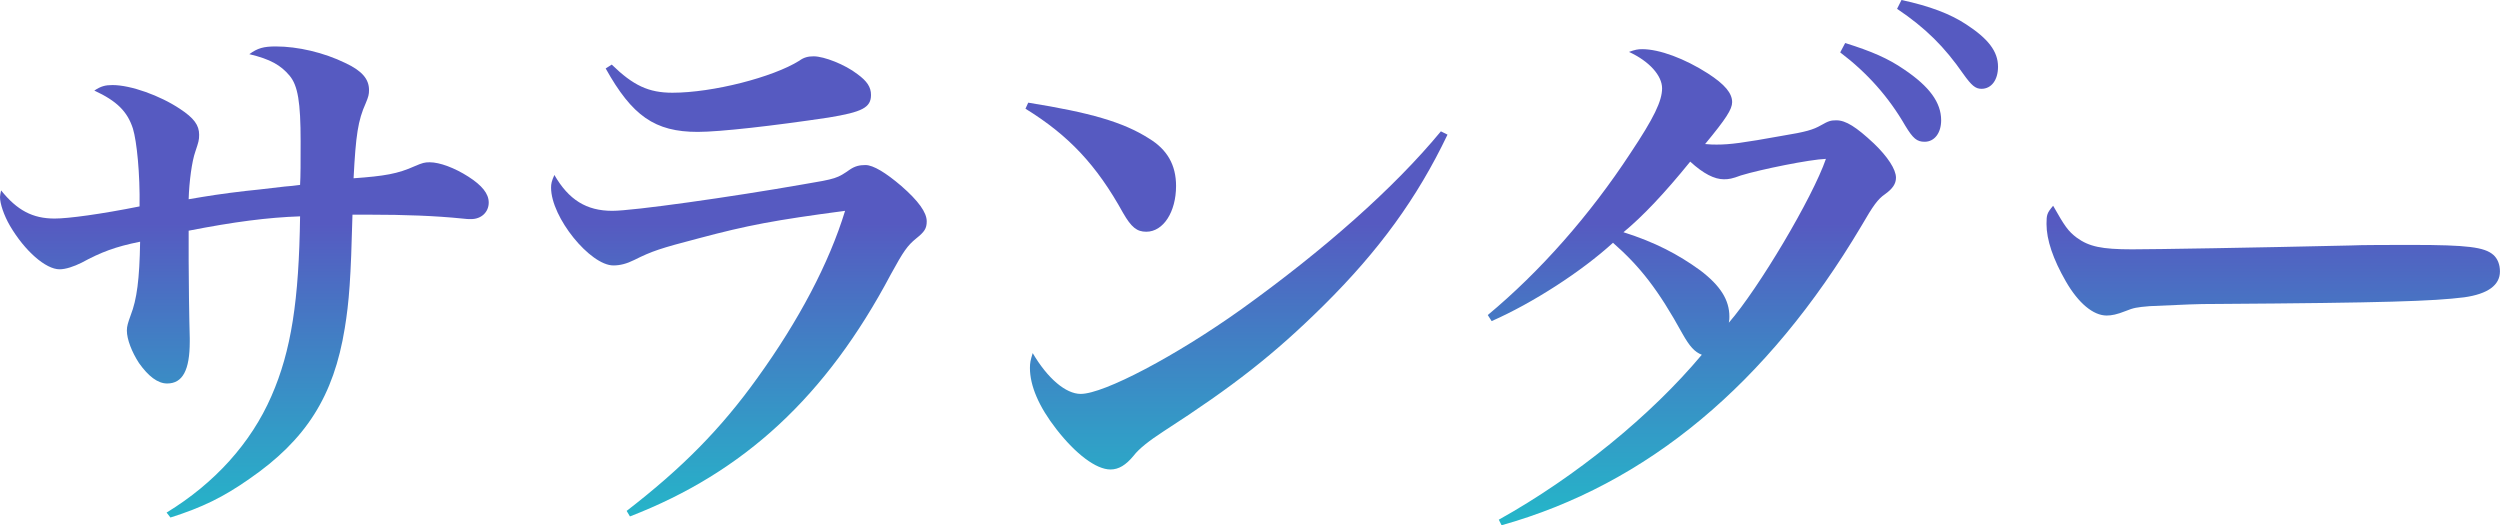
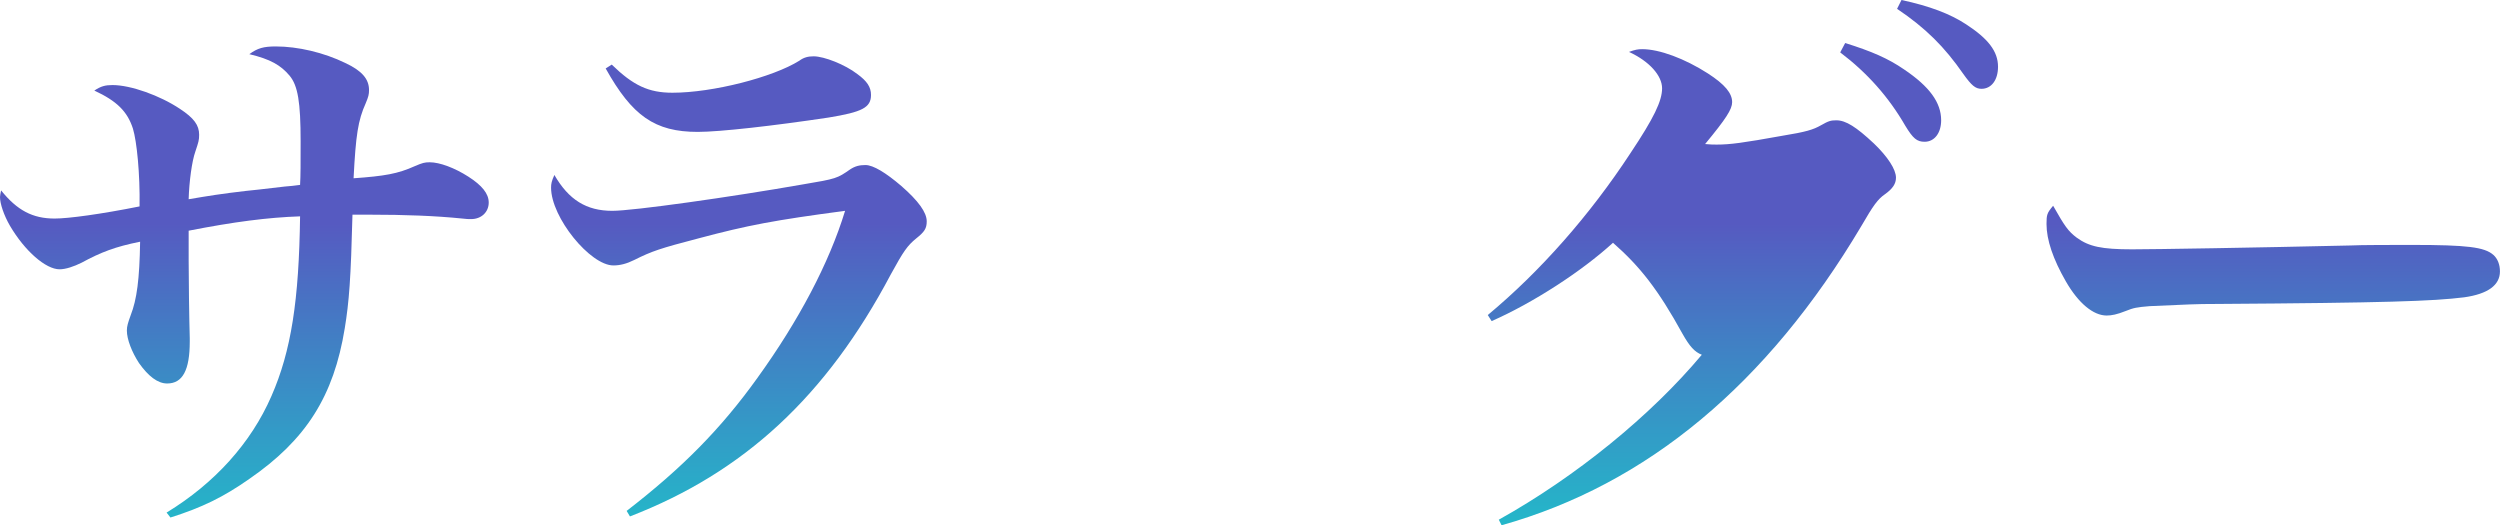
<svg xmlns="http://www.w3.org/2000/svg" id="_レイヤー_2" viewBox="0 0 453.21 95.21">
  <defs>
    <style>.cls-1{fill:url(#_名称未設定グラデーション_83);}</style>
    <linearGradient id="_名称未設定グラデーション_83" x1="226.6" y1="154.14" x2="226.6" y2="40.49" gradientUnits="userSpaceOnUse">
      <stop offset="0" stop-color="#02f8d0" />
      <stop offset=".13" stop-color="#06eecf" />
      <stop offset=".33" stop-color="#14d5cc" />
      <stop offset=".37" stop-color="#18cfcc" />
      <stop offset=".52" stop-color="#24b7c9" />
      <stop offset=".83" stop-color="#437cc4" />
      <stop offset="1" stop-color="#565ac1" />
    </linearGradient>
  </defs>
  <g id="_デザイン">
    <path class="cls-1" d="M30.2,92.92c8.7-5.3,15.3-12.6,19-21.1,3.6-8.2,5-17.4,5.2-32.6-5.9.2-12,1-20.2,2.6v5.4c0,3.2.1,10.8.2,14.1v.6c0,5.2-1.3,7.6-4.1,7.6-1.7,0-3.4-1.3-5.1-3.7-1.3-2-2.2-4.3-2.2-5.9,0-.8.2-1.4.7-2.8,1.1-2.8,1.6-6.5,1.7-13.3-4.5.9-7.1,1.9-10.6,3.8-1.4.7-2.9,1.2-4,1.2-2.5,0-6.3-3.3-9-7.9-1.1-1.9-1.8-4-1.8-5.2,0-.3.1-.7.2-1.2,2.9,3.6,5.7,5.1,9.7,5.1,2.5,0,8.4-.8,15.4-2.2.1-5.9-.5-11.8-1.2-14.1-1-3.1-2.9-5-7-6.9,1.2-.8,2-1,3.3-1,3.3,0,8.6,1.9,12.2,4.3,2.6,1.7,3.5,3,3.5,4.7,0,1-.1,1.3-.7,3.1-.6,1.7-1.1,5.3-1.2,8.6,3.5-.6,6-1,10.3-1.5q1.2-.1,7.1-.8,1.4-.1,2.8-.3c.1-1.5.1-4.1.1-7.9,0-7.1-.5-10.1-2-11.9-1.6-1.9-3.5-3-7.3-3.9,1.5-1.1,2.6-1.4,4.8-1.4,4,0,8.7,1.1,12.6,3,3,1.4,4.3,2.9,4.3,4.9,0,.8-.1,1.2-.6,2.4-1.4,3.1-1.8,5.8-2.2,13.6,5.6-.4,8-.8,11.1-2.2,1.4-.6,1.8-.7,2.7-.7,1.8,0,4.5,1,7,2.6,2.5,1.6,3.7,3.1,3.7,4.7,0,1.7-1.3,3-3.2,3-.4,0-.9,0-1.6-.1-4.9-.5-10.5-.7-16.7-.7h-3.2c-.3,11.6-.6,15.7-1.4,20.6-2,12.3-7,20.2-17.3,27.3-4.7,3.3-8.6,5.2-14.3,7l-.7-.9Z" />
    <path class="cls-1" d="M113.6,92.62c10.1-7.8,17.1-14.9,23.7-24.1,7.5-10.4,13-20.8,15.9-30.3-12.8,1.7-17.6,2.6-26.6,5-6.9,1.8-8.4,2.3-11.6,3.9-1.4.7-2.6,1-3.8,1-4.2,0-11.3-8.7-11.3-14.1,0-.7.1-1.2.6-2.3,2.6,4.5,5.8,6.5,10.5,6.5,3.8,0,21.5-2.5,34.6-4.8,6-1,6.2-1.1,8.5-2.7.9-.6,1.7-.8,2.8-.8,1.4,0,3.7,1.4,6.5,3.8,3.1,2.7,4.6,4.8,4.6,6.4,0,1.3-.4,1.9-1.9,3.1-1.6,1.3-2.3,2.3-4.6,6.5-11.7,22.1-26.6,35.9-47.3,43.9l-.6-1ZM110.9,11.71c3.9,3.8,6.7,5.1,11,5.1,7.3,0,18.2-2.8,23-5.8.8-.6,1.6-.8,2.6-.8,1.9,0,5.7,1.5,7.9,3.2,1.8,1.3,2.5,2.4,2.5,3.8,0,2.3-1.6,3.1-7.7,4.1-10,1.5-19.7,2.6-23.7,2.6-7.8,0-11.9-2.9-16.7-11.5l1.1-.7Z" />
-     <path class="cls-1" d="M186.4,18.61c11.2,1.8,17.2,3.5,21.9,6.5,3.3,2,4.9,4.8,4.9,8.6,0,4.7-2.3,8.3-5.4,8.3-1.7,0-2.7-.8-4.2-3.4-4.8-8.7-9.9-14.1-17.7-18.9l.5-1.1ZM262.41,24.41c-5.5,11.5-12.4,21-22.5,31-8.9,8.8-16.3,14.6-29,22.8-2.6,1.7-4.4,3.1-5.4,4.4-1.4,1.7-2.7,2.5-4.2,2.5-2.6,0-6.3-2.8-9.8-7.3-3.2-4.1-4.8-7.9-4.8-11.1,0-.9.1-1.4.5-2.7,2.7,4.6,6,7.4,8.7,7.4,4.2,0,17.3-6.9,29.2-15.4,14.9-10.7,27.6-21.9,36.1-32.2l1.2.6Z" />
-     <path class="cls-1" d="M271.71,94.21c14-7.8,27.6-18.9,36.8-29.9-1.3-.5-2.2-1.5-3.5-3.8-4.4-8-7.7-12.2-12.6-16.5-5.7,5.2-14.5,10.9-22,14.2l-.7-1.1c9.5-7.9,18.5-18.1,25.9-29.4,4.2-6.3,5.7-9.4,5.7-11.7s-2.3-4.9-6-6.6c1.1-.4,1.6-.5,2.4-.5,3.1,0,7.7,1.7,11.9,4.4,3.1,2,4.4,3.6,4.4,5.2,0,1.3-1.1,3-4.9,7.6,1,.1,1.5.1,2.1.1,2.4,0,4.7-.3,11.9-1.6,4.3-.7,5.6-1.1,7-1.9,1.4-.8,1.8-.9,2.8-.9,1.7,0,3.6,1.2,6.8,4.2,2.5,2.4,4,4.7,4,6.2,0,1.1-.6,2-2,3-1.3.9-2.1,2-4.3,5.8-17,28.6-38.8,46.8-65.2,54.21l-.5-1ZM315.61,31.8c-1.6.6-2.2.7-3.1.7-1.7,0-3.7-1-6.1-3.2-4.7,5.8-8.6,9.9-12.1,12.8,5.7,1.8,9.9,4,13.9,6.9,3.7,2.8,5.3,5.4,5.3,8.4,0,.3,0,.6-.1,1.1,5.4-6.2,15.2-22.7,17.6-29.7-2.9.1-11.8,1.9-15.4,3ZM334.5,7.8c4.8,1.5,7.8,2.8,10.7,4.8,4.6,3.1,6.7,6,6.7,9.2,0,2.3-1.2,3.9-3,3.9-1.4,0-2.1-.6-3.5-2.9-3-5.2-6.9-9.6-11.8-13.3l.9-1.7ZM344.71,0c5.1,1.1,8.8,2.5,11.7,4.4,4,2.6,5.8,4.9,5.8,7.7,0,2.4-1.2,4-3,4-1.1,0-1.8-.6-3.3-2.7-3.4-4.9-6.8-8.3-12-11.8l.8-1.6Z" />
+     <path class="cls-1" d="M271.71,94.21c14-7.8,27.6-18.9,36.8-29.9-1.3-.5-2.2-1.5-3.5-3.8-4.4-8-7.7-12.2-12.6-16.5-5.7,5.2-14.5,10.9-22,14.2l-.7-1.1c9.5-7.9,18.5-18.1,25.9-29.4,4.2-6.3,5.7-9.4,5.7-11.7s-2.3-4.9-6-6.6c1.1-.4,1.6-.5,2.4-.5,3.1,0,7.7,1.7,11.9,4.4,3.1,2,4.4,3.6,4.4,5.2,0,1.3-1.1,3-4.9,7.6,1,.1,1.5.1,2.1.1,2.4,0,4.7-.3,11.9-1.6,4.3-.7,5.6-1.1,7-1.9,1.4-.8,1.8-.9,2.8-.9,1.7,0,3.6,1.2,6.8,4.2,2.5,2.4,4,4.7,4,6.2,0,1.1-.6,2-2,3-1.3.9-2.1,2-4.3,5.8-17,28.6-38.8,46.8-65.2,54.21l-.5-1ZM315.61,31.8ZM334.5,7.8c4.8,1.5,7.8,2.8,10.7,4.8,4.6,3.1,6.7,6,6.7,9.2,0,2.3-1.2,3.9-3,3.9-1.4,0-2.1-.6-3.5-2.9-3-5.2-6.9-9.6-11.8-13.3l.9-1.7ZM344.71,0c5.1,1.1,8.8,2.5,11.7,4.4,4,2.6,5.8,4.9,5.8,7.7,0,2.4-1.2,4-3,4-1.1,0-1.8-.6-3.3-2.7-3.4-4.9-6.8-8.3-12-11.8l.8-1.6Z" />
    <path class="cls-1" d="M376.5,43.1c2.2,1.6,4.5,2.1,10,2.1,4,0,22.3-.3,39.6-.7,1.7-.1,8.2-.1,11.2-.1,10,0,13.1.4,14.7,1.8.8.7,1.2,1.8,1.2,3,0,2.5-2.2,4.1-6.5,4.7-5.6.7-14.4,1-44.6,1.2-4.6,0-5.1.1-12.4.4-2.4.2-2.9.3-4.4.9s-2.5.8-3.4.8c-2.4,0-5.1-2.2-7.4-6.2-2.3-4-3.5-7.5-3.5-10.4,0-1.7.1-2,1.2-3.3,2.1,3.7,2.7,4.6,4.3,5.8Z" />
  </g>
</svg>